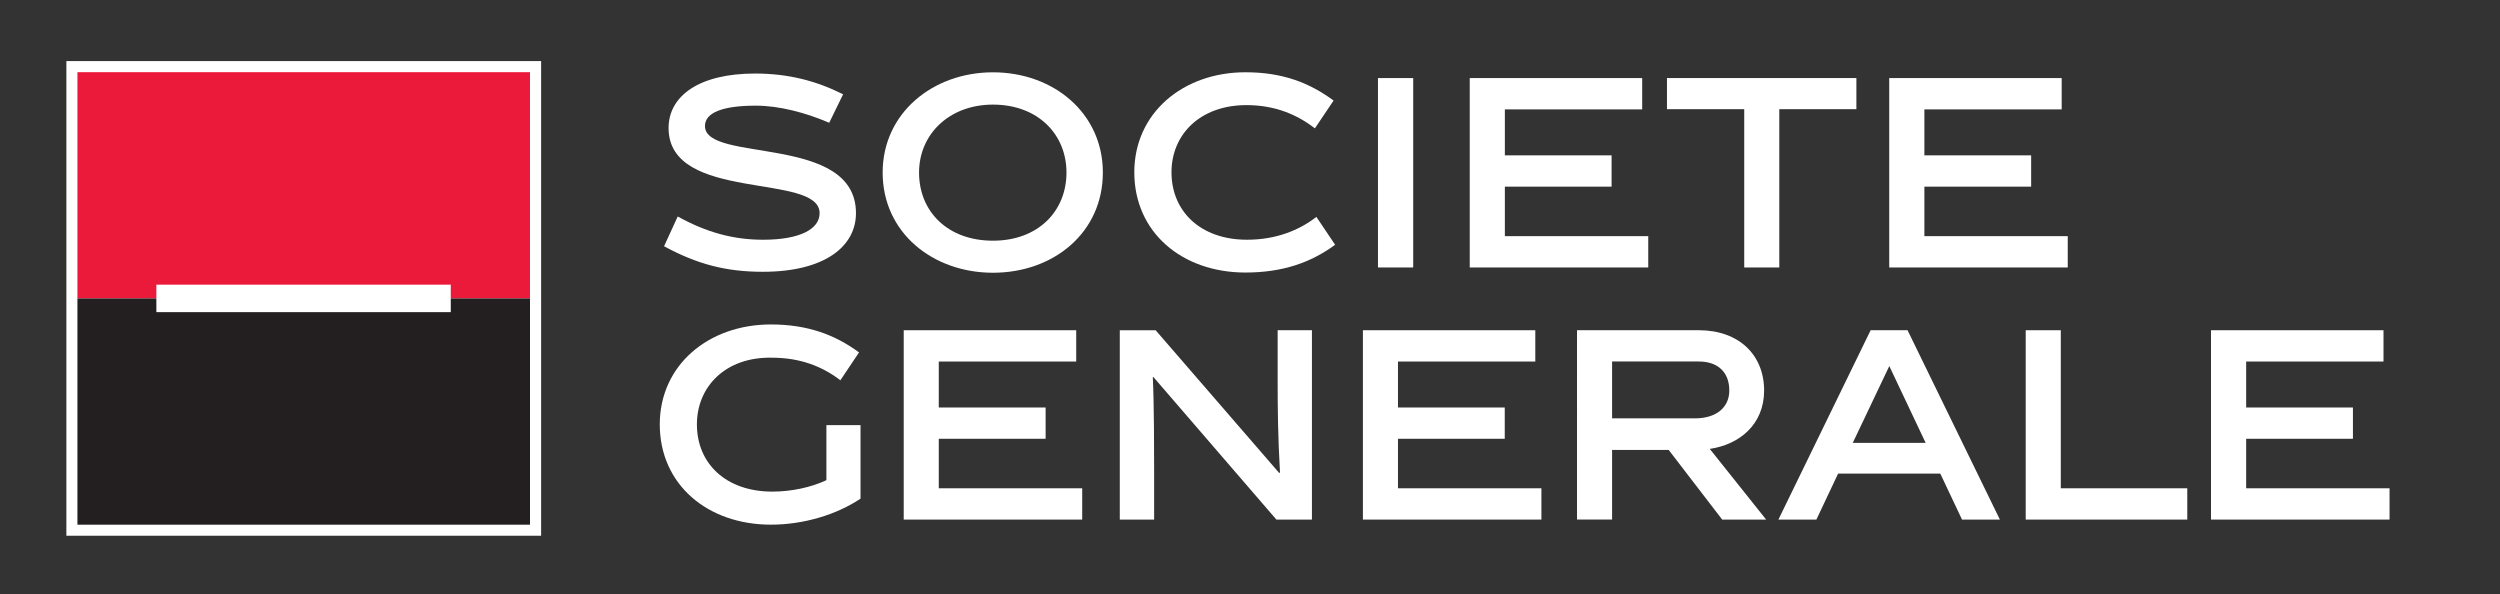
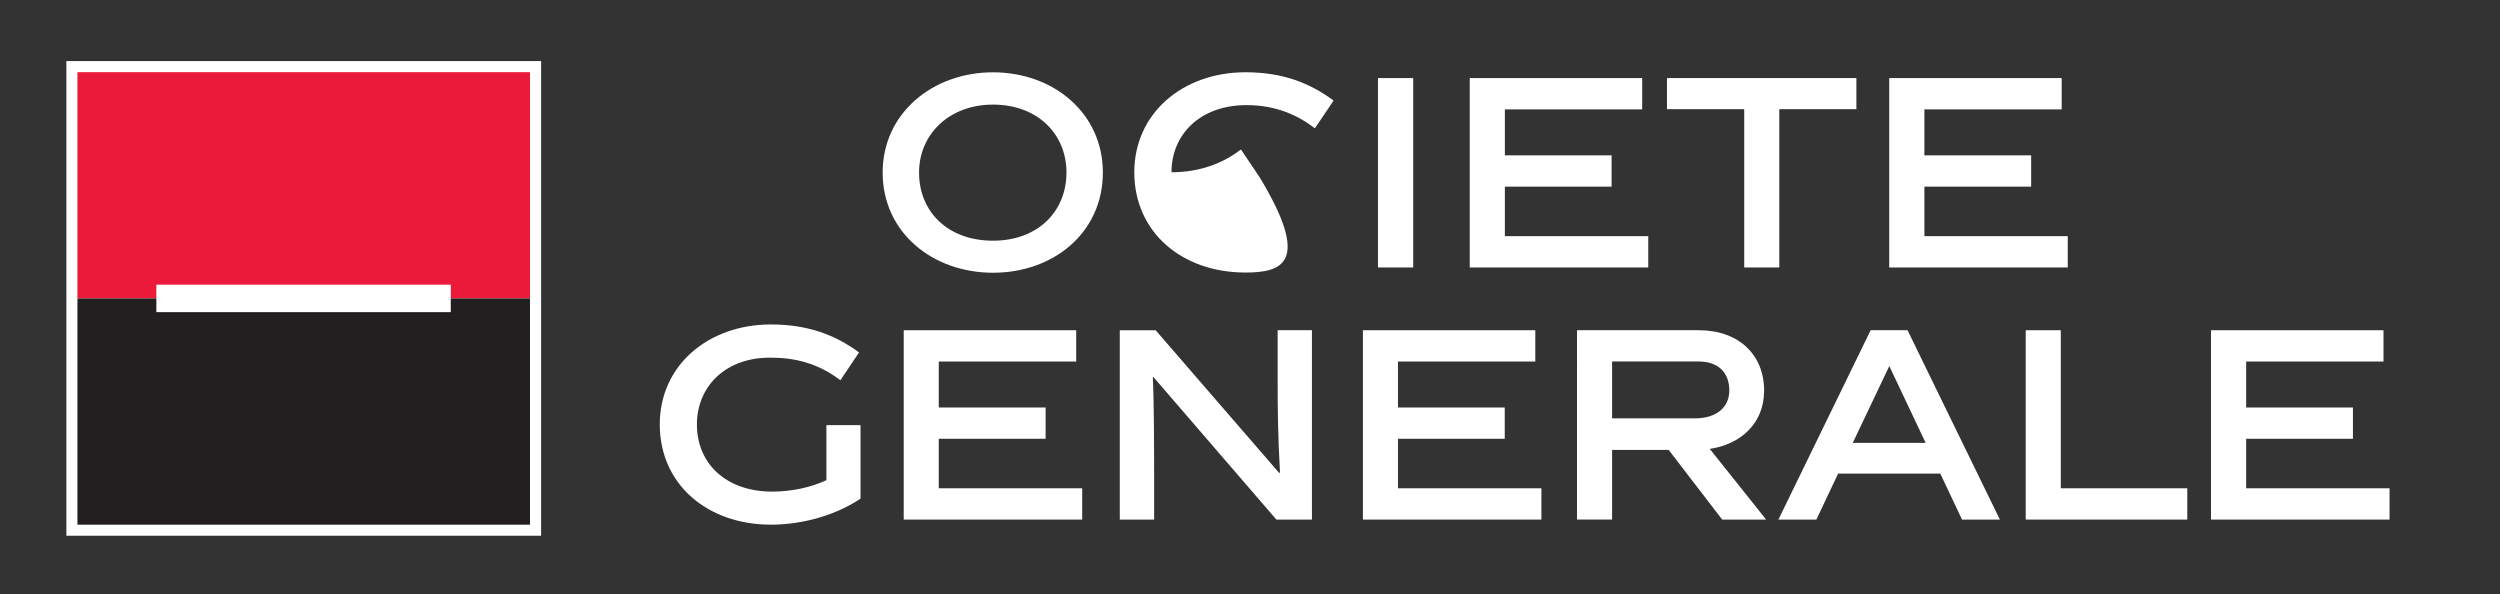
<svg xmlns="http://www.w3.org/2000/svg" version="1.1" baseProfile="tiny" id="Calque_1" x="0px" y="0px" width="132.762px" height="31.561px" viewBox="0 0 132.762 31.561" xml:space="preserve">
  <rect x="0" y="0" width="132.762" height="31.561" fill="#333333" stroke="none" />
  <rect x="3.525" y="3.244" fill="#FFFFFF" width="25.211" height="25.206" />
  <rect x="4.112" y="3.833" fill="#EC1A3A" width="24.033" height="12.015" />
  <rect x="4.112" y="15.848" fill="#231F20" width="24.033" height="12.015" />
  <rect x="8.304" y="15.117" fill="#FFFFFF" width="15.634" height="1.459" />
-   <path fill="#FFFFFF" d="M44.036,6.519c-1.291-0.55-2.671-0.908-3.902-0.908c-1.799,0-2.697,0.387-2.697,1.081  c0,1.988,8.019,0.392,8.019,4.629c0,1.756-1.648,3.112-4.947,3.112c-1.959,0-3.488-0.404-5.244-1.356l0.725-1.581  c1.541,0.855,2.978,1.235,4.533,1.235c1.954,0,3.003-0.565,3.003-1.41c0-2.174-8.021-0.55-8.021-4.521  c0-1.715,1.635-2.895,4.589-2.895c1.769,0,3.257,0.388,4.679,1.102L44.036,6.519" />
  <path fill="#FFFFFF" d="M52.732,14.484c-3.202,0-5.859-2.132-5.859-5.321c0-3.15,2.657-5.323,5.859-5.323  c3.221,0,5.835,2.173,5.835,5.323C58.567,12.352,55.953,14.484,52.732,14.484 M52.732,5.555c-2.331,0-3.926,1.581-3.926,3.607  c0,2.078,1.524,3.62,3.926,3.62c2.388,0,3.903-1.558,3.903-3.62C56.635,7.136,55.12,5.555,52.732,5.555" />
-   <path fill="#FFFFFF" d="M66.138,14.473c-3.366,0-5.901-2.132-5.901-5.325c0-3.136,2.576-5.31,5.901-5.31  c1.984,0,3.407,0.563,4.682,1.502l-0.992,1.475c-0.928-0.712-2.09-1.233-3.635-1.233c-2.456,0-3.981,1.555-3.981,3.566  c0,2.077,1.541,3.583,4.007,3.583c1.543,0,2.766-0.5,3.688-1.211l0.994,1.479C69.625,13.936,68.122,14.473,66.138,14.473" />
+   <path fill="#FFFFFF" d="M66.138,14.473c-3.366,0-5.901-2.132-5.901-5.325c0-3.136,2.576-5.31,5.901-5.31  c1.984,0,3.407,0.563,4.682,1.502l-0.992,1.475c-0.928-0.712-2.09-1.233-3.635-1.233c-2.456,0-3.981,1.555-3.981,3.566  c1.543,0,2.766-0.5,3.688-1.211l0.994,1.479C69.625,13.936,68.122,14.473,66.138,14.473" />
  <rect x="73.177" y="4.146" fill="#FFFFFF" width="1.871" height="10.058" />
  <polyline fill="#FFFFFF" points="78.05,14.204 78.05,4.146 87.208,4.146 87.208,5.809 79.915,5.809 79.915,8.25 85.583,8.25   85.583,9.912 79.915,9.912 79.915,12.541 87.53,12.541 87.53,14.204 78.05,14.204 " />
  <polyline fill="#FFFFFF" points="94.489,5.798 94.489,14.204 92.627,14.204 92.627,5.798 88.524,5.798 88.524,4.145 98.583,4.145   98.583,5.798 94.489,5.798 " />
  <polyline fill="#FFFFFF" points="100.327,14.204 100.327,4.146 109.485,4.146 109.485,5.809 102.194,5.809 102.194,8.25   107.864,8.25 107.864,9.912 102.194,9.912 102.194,12.541 109.807,12.541 109.807,14.204 100.327,14.204 " />
  <path fill="#FFFFFF" d="M41.017,26.107c1.02,0,2.076-0.232,2.869-0.608v-2.922h1.812v3.903c-1.275,0.856-3.029,1.382-4.761,1.382  c-3.364,0-5.9-2.132-5.9-5.325c0-3.138,2.576-5.307,5.9-5.307c1.946,0,3.406,0.546,4.682,1.485l-0.991,1.479  c-0.929-0.713-2.096-1.199-3.64-1.199c-2.452-0.049-3.979,1.533-3.979,3.542C37.009,24.617,38.55,26.107,41.017,26.107" />
  <polyline fill="#FFFFFF" points="47.992,27.592 47.992,17.537 57.152,17.537 57.152,19.199 49.853,19.199 49.853,21.64   55.527,21.64 55.527,23.301 49.853,23.301 49.853,25.93 57.47,25.93 57.47,27.592 47.992,27.592 " />
  <path fill="#FFFFFF" d="M61.291,27.592h-1.825V17.537h1.904l6.558,7.576l0.046-0.014c-0.111-1.902-0.125-3.445-0.125-4.938v-2.625  h1.821v10.056h-1.888l-6.536-7.576l-0.026,0.013c0.07,1.488,0.07,4.091,0.07,4.938V27.592" />
  <polyline fill="#FFFFFF" points="72.377,27.592 72.377,17.537 81.532,17.537 81.532,19.199 74.239,19.199 74.239,21.64   79.909,21.64 79.909,23.301 74.239,23.301 74.239,25.93 81.856,25.93 81.856,27.592 72.377,27.592 " />
  <path fill="#FFFFFF" d="M88.614,23.892H85.61v3.699h-1.863V17.536h6.461c2.144,0,3.475,1.317,3.475,3.205  c0,1.796-1.305,2.867-2.886,3.098l2.993,3.753h-2.334L88.614,23.892 M90.008,22.217c1.166,0,1.826-0.605,1.826-1.477  c0-0.953-0.58-1.543-1.626-1.543H85.61v3.02H90.008z" />
  <path fill="#FFFFFF" d="M97.612,25.151l-1.153,2.441h-2.017l4.898-10.056h1.959l4.904,10.056h-2.01l-1.154-2.441H97.612   M98.39,23.519h3.872l-1.931-4.079L98.39,23.519z" />
  <polyline fill="#FFFFFF" points="107.575,27.592 107.575,17.537 109.438,17.537 109.438,25.93 116.155,25.93 116.155,27.592   107.575,27.592 " />
  <polyline fill="#FFFFFF" points="117.415,27.592 117.415,17.537 126.575,17.537 126.575,19.199 119.282,19.199 119.282,21.64   124.952,21.64 124.952,23.301 119.282,23.301 119.282,25.93 126.896,25.93 126.896,27.592 117.415,27.592 " />
</svg>